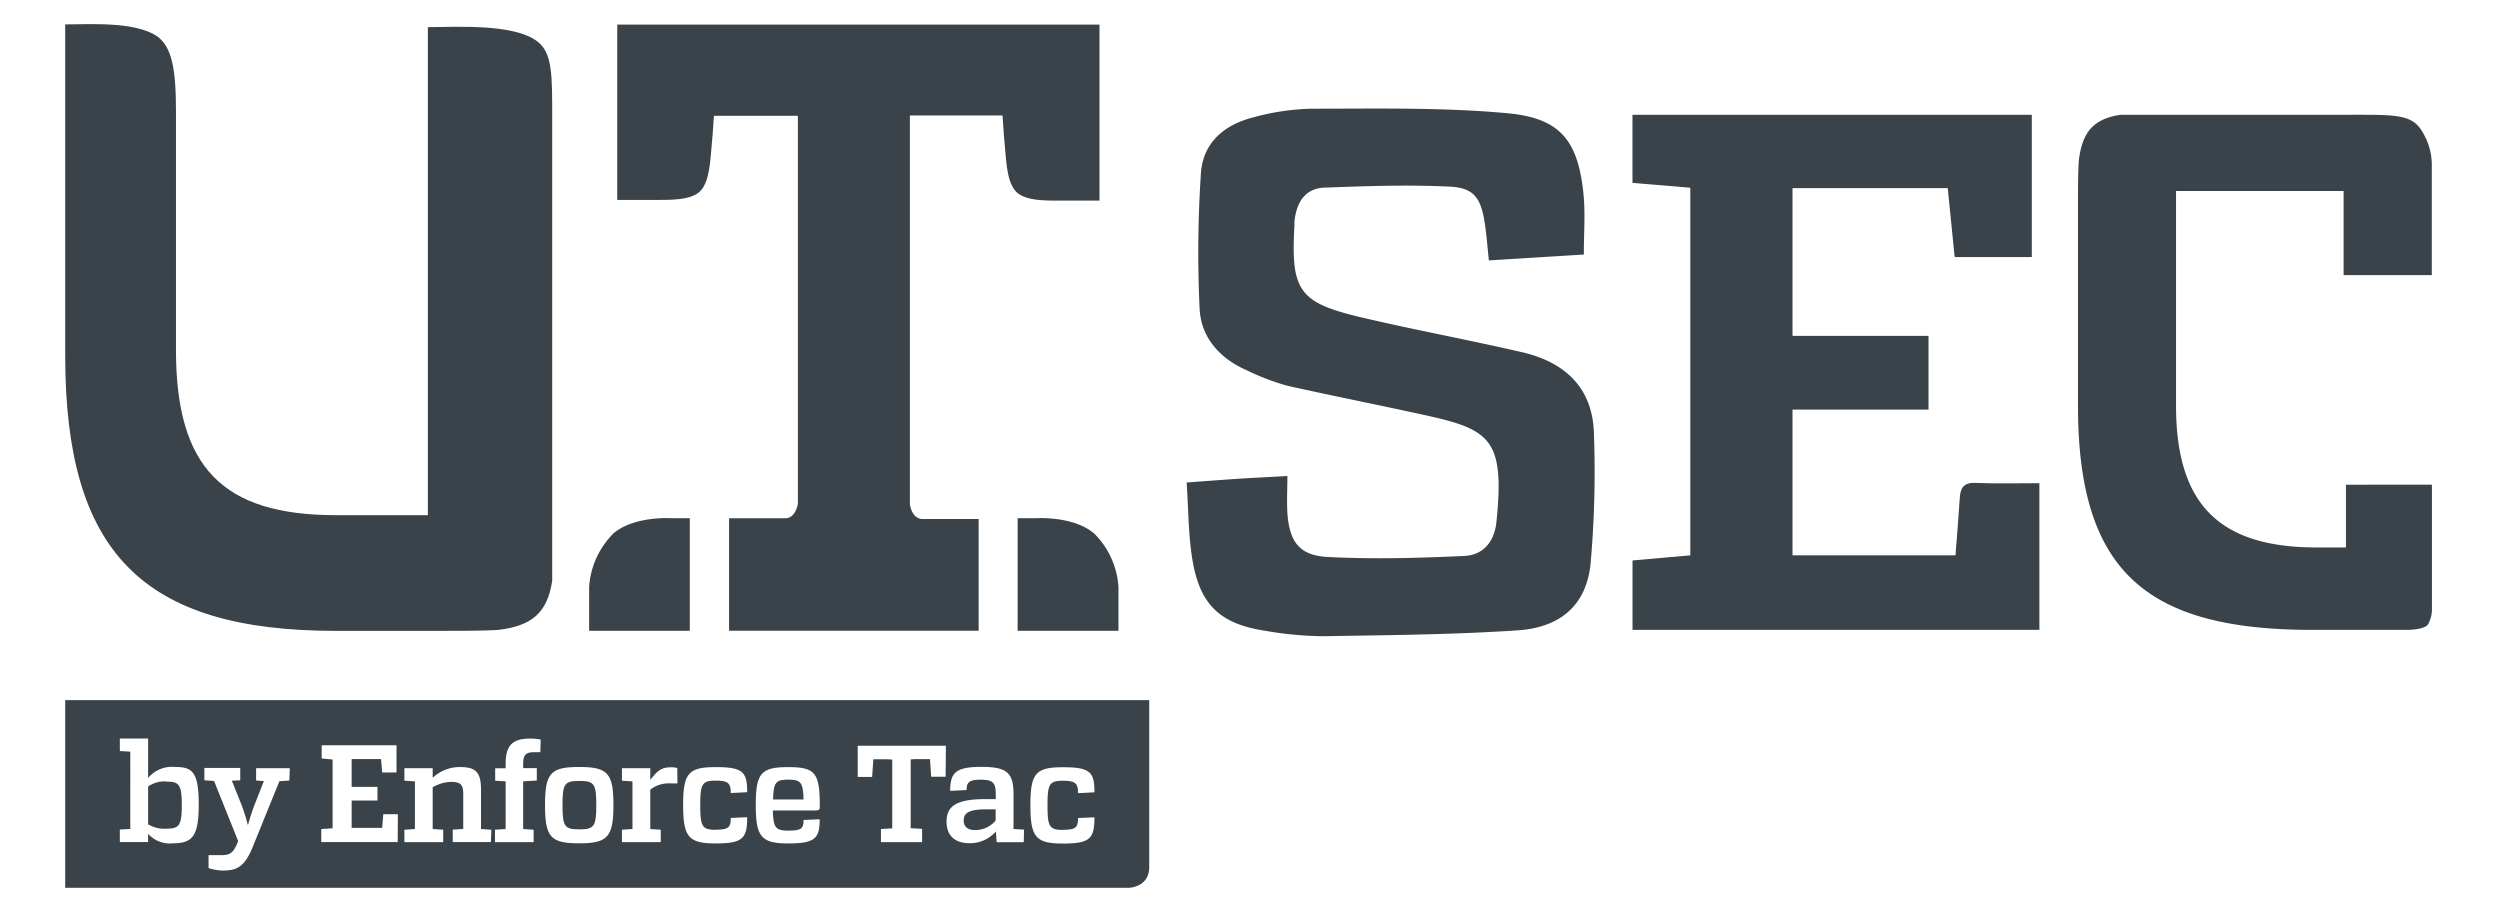
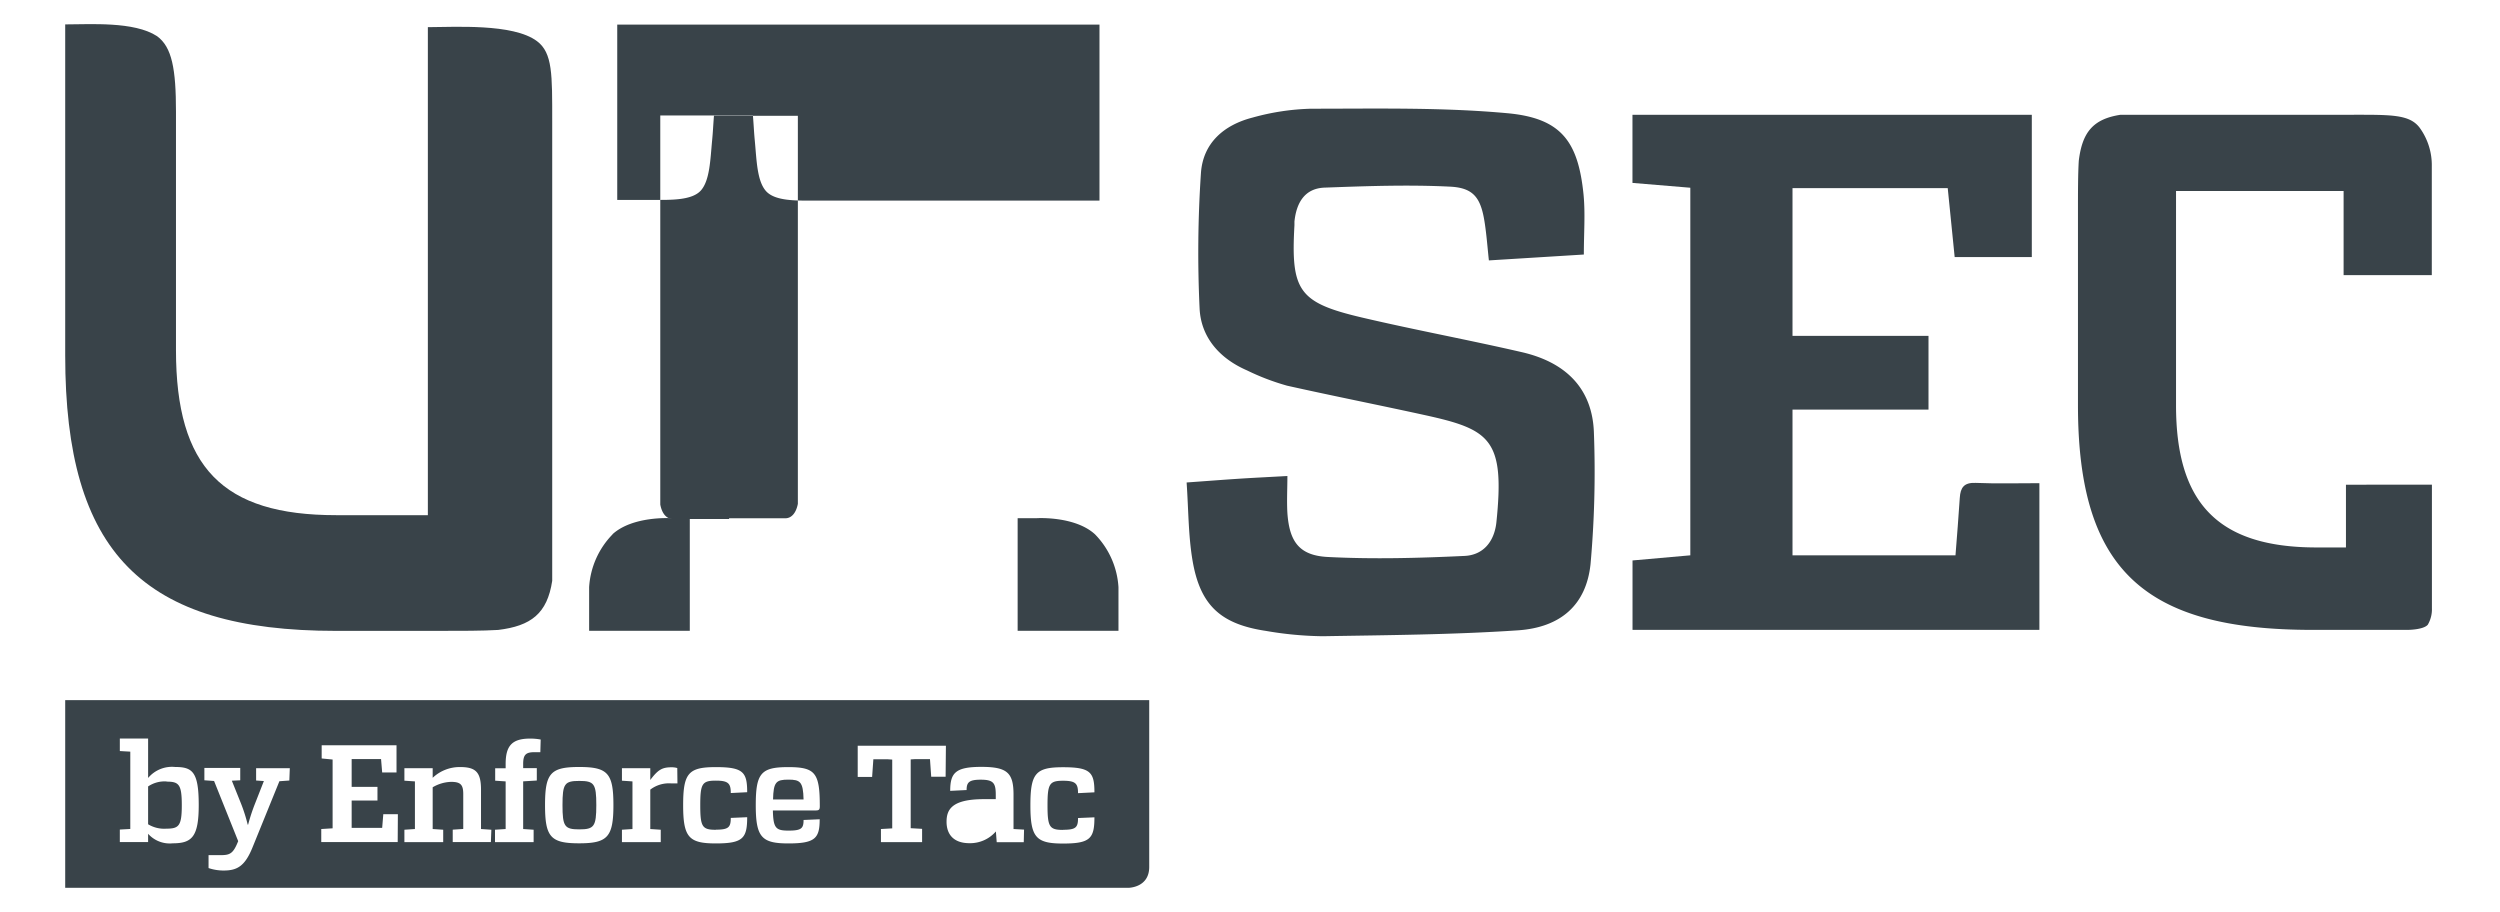
<svg xmlns="http://www.w3.org/2000/svg" id="Layer_1" data-name="Layer 1" width="425.2" height="155.04" viewBox="0 0 425.2 155.04">
  <defs>
    <clipPath id="clip-path">
      <rect x="11.09" y="4.04" width="403.02" height="146.96" style="fill:none" />
    </clipPath>
  </defs>
  <title>Artboard 1</title>
  <g style="clip-path:url(#clip-path)">
    <path d="M104.2,90.87a14.07,14.07,0,0,0-4,9v7.42h17.12V88.13H114s-6.42-.38-9.83,2.74" style="fill:#394349" />
    <path d="M186.23,90.87a14.07,14.07,0,0,1,4,9v7.42H173.08V88.13h3.32s6.42-.38,9.83,2.74" style="fill:#394349" />
    <path d="M93.92,20.65C93.92,12.7,94,9,91.33,7,87.26,3.94,77.17,4.62,72.77,4.62v83H57.16c-19.29,0-27.23-8.11-27.23-28.07V19c0-7.27-.68-11-3.22-12.85-3.89-2.54-11.39-2-15.62-2v56.3c0,33.49,13.08,46.85,46.07,46.85H73.9c4.74,0,8.12,0,10.83-.16,5.58-.68,8.34-2.77,9.19-8.35Z" style="fill:#394349" />
-     <path d="M187,4.22l0,0V4.18h-5.94v0c-18.63,0-54.52,0-76.08,0V34h6.24c2.86,0,6.49.1,8-1.62s1.59-5.24,1.9-8.52c.16-1.72.15-2.09.31-4.17H135.7v66c-.3,1.56-1.08,2.46-2.14,2.46H124v19.12h42.45v-19h-9.56c-1.06,0-1.85-.89-2.14-2.46V19.64h15.77a.85.85,0,0,0,0,.17h0c.16,2.07.15,2.44.31,4.16.31,3.29.37,6.81,1.9,8.53s5.16,1.62,8,1.62H187Z" style="fill:#394349" />
+     <path d="M187,4.22l0,0V4.18h-5.94v0c-18.63,0-54.52,0-76.08,0V34h6.24c2.86,0,6.49.1,8-1.62s1.59-5.24,1.9-8.52c.16-1.72.15-2.09.31-4.17H135.7v66c-.3,1.56-1.08,2.46-2.14,2.46H124v19.12v-19h-9.56c-1.06,0-1.85-.89-2.14-2.46V19.64h15.77a.85.85,0,0,0,0,.17h0c.16,2.07.15,2.44.31,4.16.31,3.29.37,6.81,1.9,8.53s5.16,1.62,8,1.62H187Z" style="fill:#394349" />
    <path d="M269.38,43.29l-16.15,1c-.24-2.22-.39-4.29-.7-6.32-.63-4.21-1.8-6-5.82-6.22-7.12-.36-14.28-.1-21.41.16-3.42.12-4.81,2.61-5.14,5.77,0,.2,0,.42,0,.63-.63,11.19.72,13.18,11.59,15.72,9,2.11,18.1,3.79,27.1,5.87,7.32,1.69,12.09,6.08,12.25,13.95a176.69,176.69,0,0,1-.58,22.08c-.72,6.89-5,10.78-12.38,11.28-11,.74-22.08.81-33.12,1a60.23,60.23,0,0,1-9.74-.91c-7.7-1.16-11.17-4.37-12.46-12-.71-4.22-.68-8.56-1-13.24,3.09-.22,5.78-.43,8.48-.61s5.45-.31,8.66-.49c0,2.16-.12,4.25,0,6.31.34,4.83,2,7.21,6.85,7.46,7.75.4,15.55.19,23.31-.18,3.06-.15,5-2.32,5.38-5.66,1.47-14.17-1-15.84-12.17-18.29-7.8-1.71-15.63-3.26-23.41-5A40,40,0,0,1,212.1,63c-4.61-2-7.81-5.55-8.07-10.48a202.17,202.17,0,0,1,.22-23c.32-5.2,3.93-8.28,8.81-9.53A40.68,40.68,0,0,1,223,18.49c11.14,0,22.35-.25,33.42.77,9.09.85,12,4.76,12.91,13.85.31,3.23.05,6.52.05,10.18" style="fill:#394349" />
    <path d="M345.57,19.52v24.2H332.45q-.57-5.62-1.18-11.72h-26.4V57.12H328V69.66H304.87V94.45h27.72c.25-3.3.53-6.54.73-9.77.11-1.76.72-2.63,2.7-2.55,3.55.15,7.11.05,10.84.05v24.95h-69.2V95.32l9.83-.87V31.93l-9.84-.82V19.52Z" style="fill:#394349" />
    <path d="M399,82.44V93.11h-5c-17,0-23.9-7.77-23.9-24.18V32.48H398.6V46.79h15V28.31h0a10.83,10.83,0,0,0-2.06-6.58c-1.73-2.3-4.86-2.21-11.63-2.21H360.67c-4.76.72-6.53,3.07-7.11,7.82-.14,2.31-.14,5.19-.14,9.21V68.93c0,28.07,11.37,38.2,39.87,38.2h16.19s2.69,0,3.44-.88a5.19,5.19,0,0,0,.7-2.82v-21Z" style="fill:#394349" />
    <path d="M98.53,132.82c-2.51,0-2.86.47-2.86,4.11s.35,4.13,2.86,4.13,2.89-.49,2.89-4.13-.37-4.11-2.89-4.11" style="fill:#394349" />
-     <path d="M163.91,139.6c0,.85.52,1.58,1.93,1.58a4.56,4.56,0,0,0,3.5-1.62v-1.91h-1.58c-3.36,0-3.85.83-3.85,1.95" style="fill:#394349" />
    <path d="M11.09,119.08V151H191.91s3.55,0,3.55-3.55V119.08ZM29.4,143.43a4.94,4.94,0,0,1-4.21-1.62v1.41H20.38v-2.13l1.78-.1V127.84l-1.78-.1v-2.13h4.81v6.71a5.29,5.29,0,0,1,4.61-1.87c2.95,0,4,.84,4,6.48,0,5.42-1.17,6.5-4.43,6.5m19.84-10.68-1.69.12L43,144c-1.34,3.38-2.7,4.06-5,4.06a8,8,0,0,1-2.53-.42v-2.2h2.13c1.55,0,2.09-.31,2.91-2.38l-4.1-10.23-1.65-.12v-2.1h6.1v2.1l-1.43.07L41,136.69a27.09,27.09,0,0,1,1.13,3.57h.07a31.62,31.62,0,0,1,1.17-3.57l1.51-3.85-1.32-.09v-2.1h5.73Zm18.43,10.47h-13V141l1.93-.12v-11.7L54.71,129v-2.25H67.44v4.63H65l-.19-2.28H60.18l-.37,0v4.73H64.2v2.32H59.81v4.65l.37,0H65l.19-2.32h2.48Zm15.85,0H77v-2.11l1.79-.12v-5.94c0-1.6-.47-2.07-2.07-2.07a6.51,6.51,0,0,0-3.13.92V141l1.79.12v2.11h-6.6v-2.11l1.79-.12v-8.1l-1.79-.12v-2.12h4.81v1.63a6.68,6.68,0,0,1,4.66-1.83c2.63,0,3.56.84,3.56,3.83V141l1.76.12Zm8.41-15.29h-1c-1.48,0-1.92.45-1.92,2v.71h2.32v2.11l-2.32.14V141l1.78.12v2.11H84.19v-2.11L86,141v-8.1l-1.78-.12v-2.11H86v-.73c0-3,1-4.32,4.13-4.32a9.52,9.52,0,0,1,1.83.16Zm6.6,15.5c-4.86,0-5.8-1.08-5.8-6.5s.94-6.48,5.8-6.48,5.83,1.05,5.83,6.48-1,6.5-5.83,6.5m16.72-10.19h-1.08a5.21,5.21,0,0,0-3.54,1.06V141l1.78.12v2.11h-6.6v-2.11l1.79-.12v-8.1l-1.79-.12v-2.12h4.82v2c1.29-1.72,2-2.16,3.59-2.16a3.27,3.27,0,0,1,1,.13Zm6.53,7.87c2.16,0,2.54-.4,2.54-2l2.79-.12c0,3.59-.73,4.46-5.33,4.46s-5.56-1.05-5.56-6.5.89-6.48,5.56-6.48,5.33.87,5.33,4.27l-2.79.14c0-1.62-.4-2.11-2.54-2.11-2.32,0-2.65.51-2.65,4.18s.33,4.18,2.65,4.18m12.35.14c2.21,0,2.57-.38,2.57-1.81l2.74-.12c0,3.22-.75,4.11-5.31,4.11s-5.56-1.05-5.56-6.5.89-6.48,5.52-6.48,5.37,1,5.37,6.66c0,.57-.14.71-.68.71h-7.3c.07,3,.49,3.43,2.65,3.43m26.73-9.16h-2.45l-.21-3h-2.51l-.77.05v11.7l1.94.11v2.26h-7V141l1.92-.11v-11.7l-.75-.05h-2.46l-.21,3h-2.45v-5.31h15Zm13.29,11.13h-4.6l-.14-1.83a5.79,5.79,0,0,1-4.49,2c-2.75,0-3.9-1.55-3.9-3.64s.9-3.85,6.37-3.85h2v-.73c0-2-.38-2.58-2.56-2.58-2,0-2.4.47-2.4,1.76l-2.79.14c0-3.08.91-4.08,5.3-4.08s5.47,1,5.47,4.72V141l1.79.1Zm6.69-2.11c2.17,0,2.54-.4,2.54-2l2.79-.12c0,3.59-.72,4.46-5.33,4.46s-5.56-1.05-5.56-6.5.89-6.48,5.56-6.48,5.33.87,5.33,4.27l-2.79.14c0-1.62-.4-2.11-2.54-2.11-2.32,0-2.65.51-2.65,4.18s.33,4.18,2.65,4.18" style="fill:#394349" />
    <path d="M134.09,132.6c-2.09,0-2.54.4-2.61,3.37h5.19c-.07-3-.56-3.37-2.58-3.37" style="fill:#394349" />
    <path d="M28.34,132.91a5,5,0,0,0-3.15.85v6.43a5.24,5.24,0,0,0,3.1.75c2.14,0,2.63-.47,2.63-4s-.49-4-2.58-4" style="fill:#394349" />
  </g>
</svg>